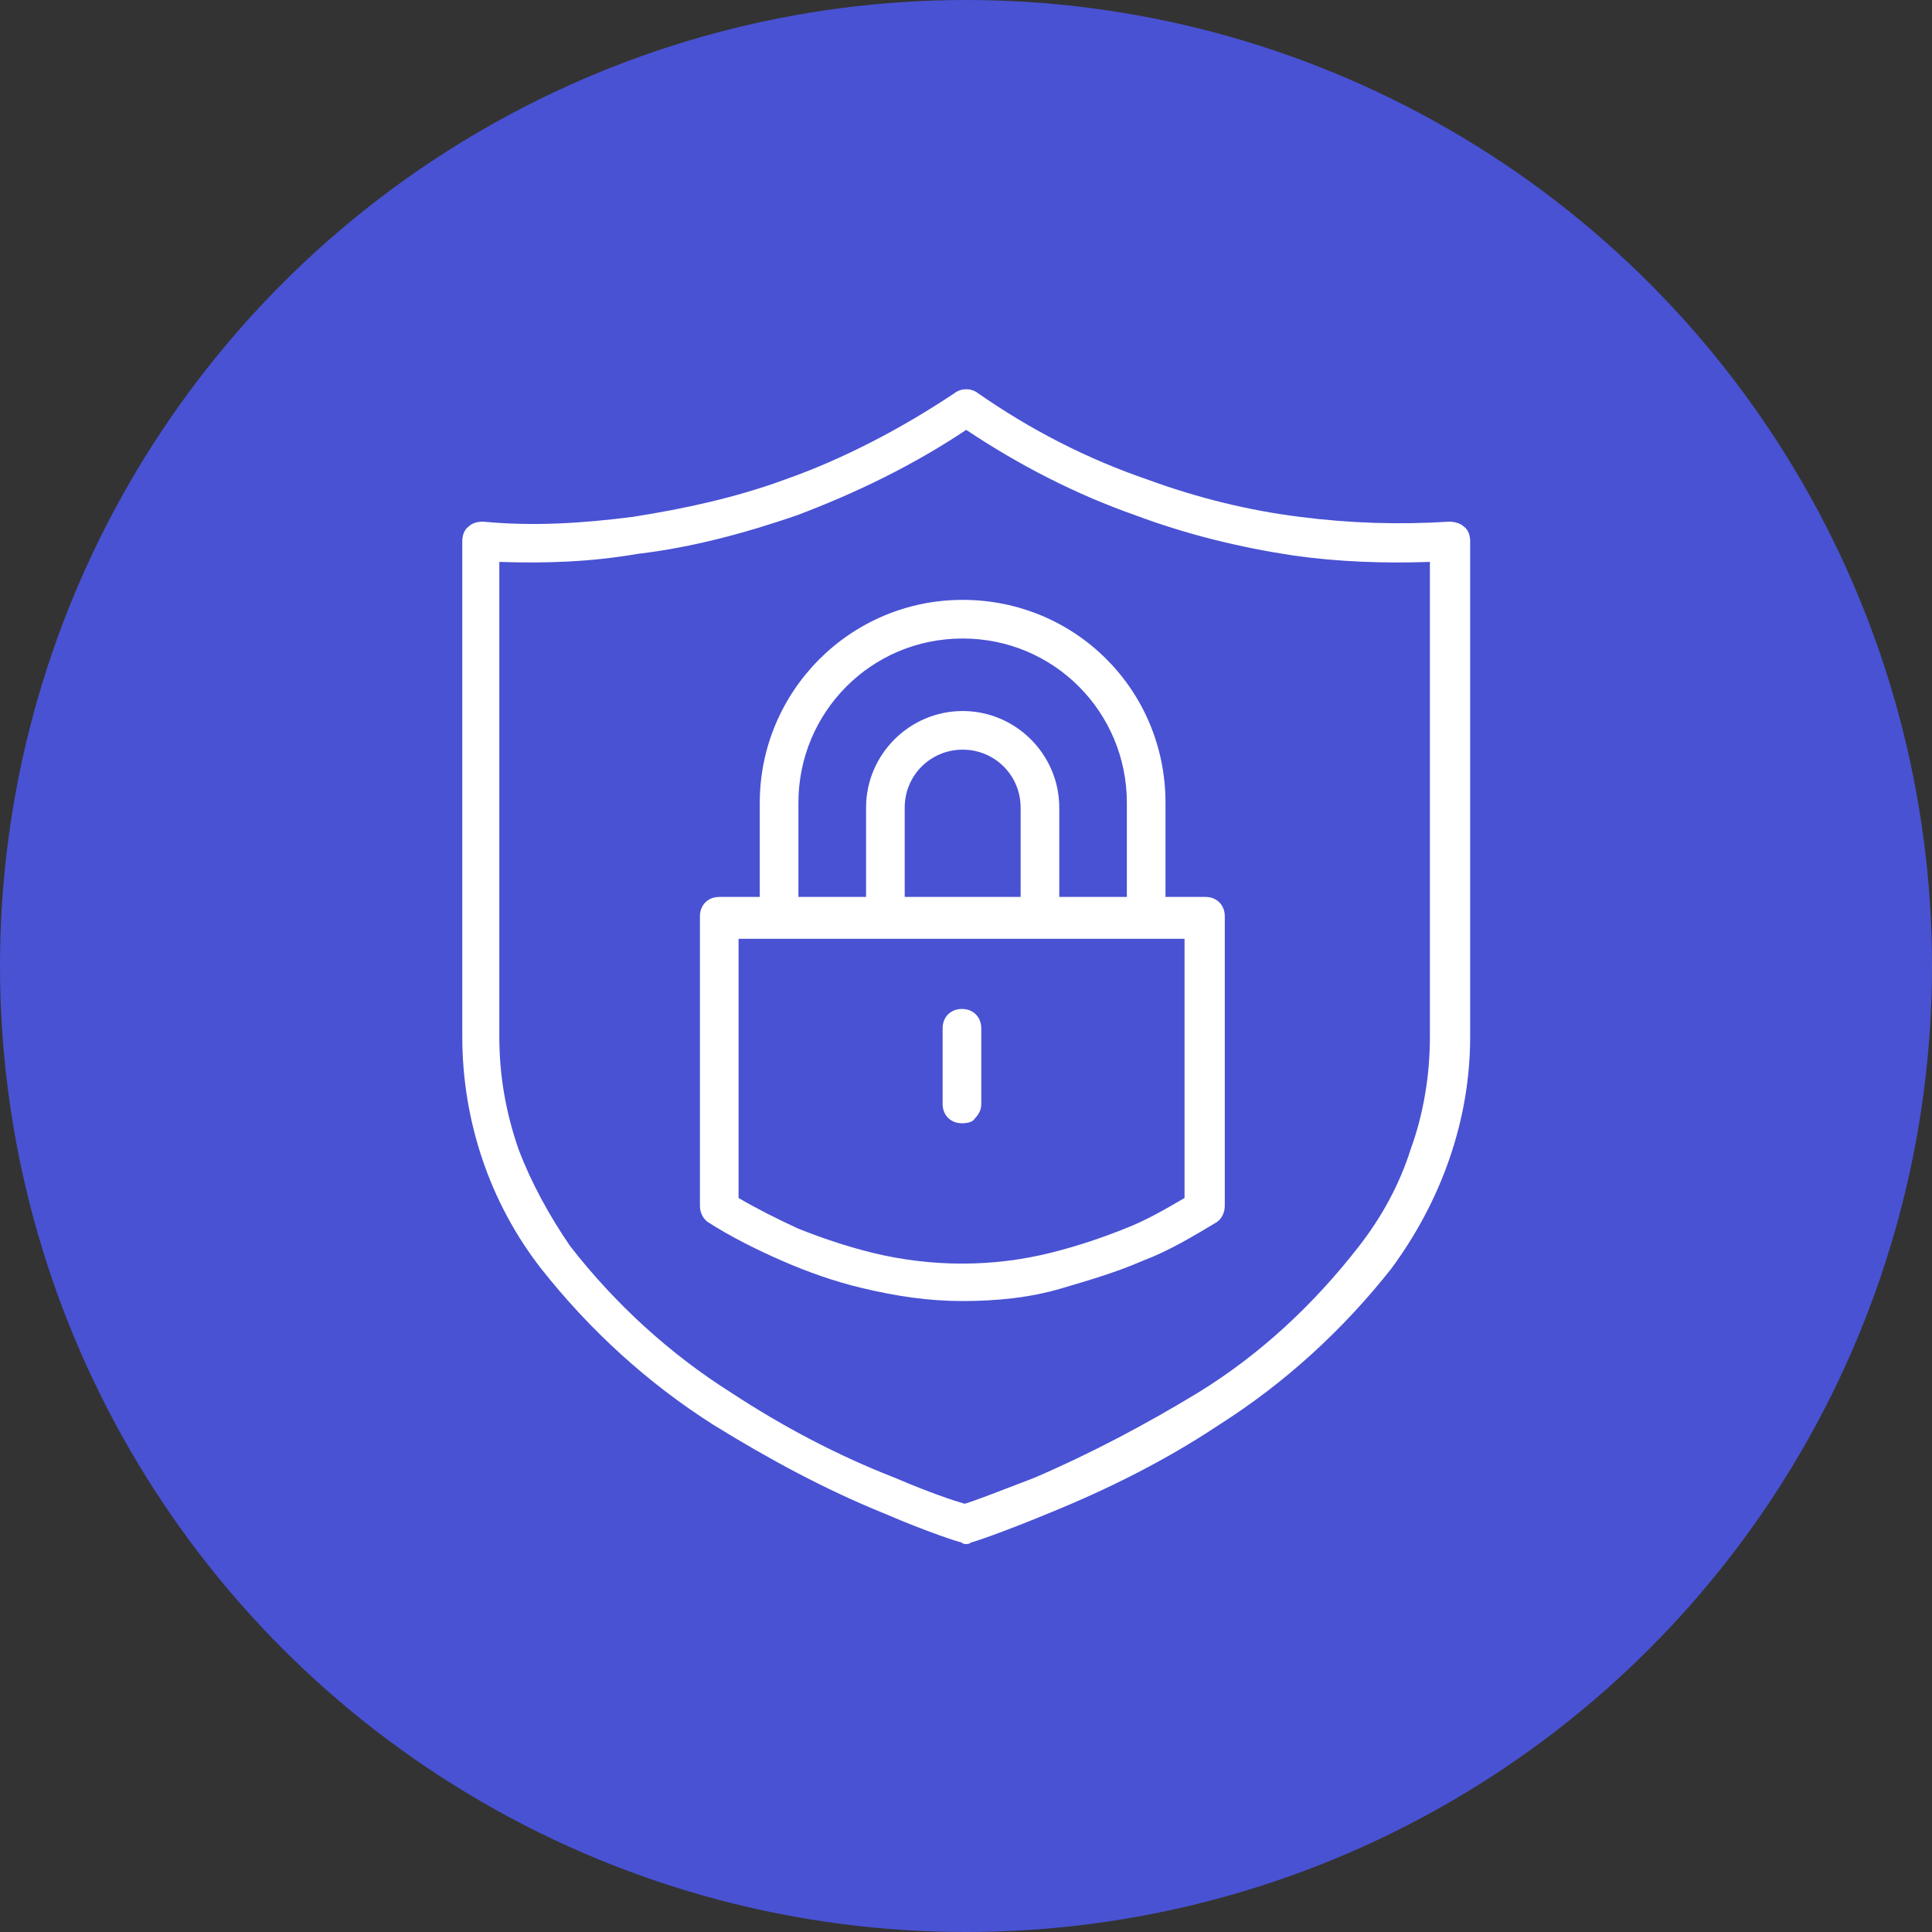
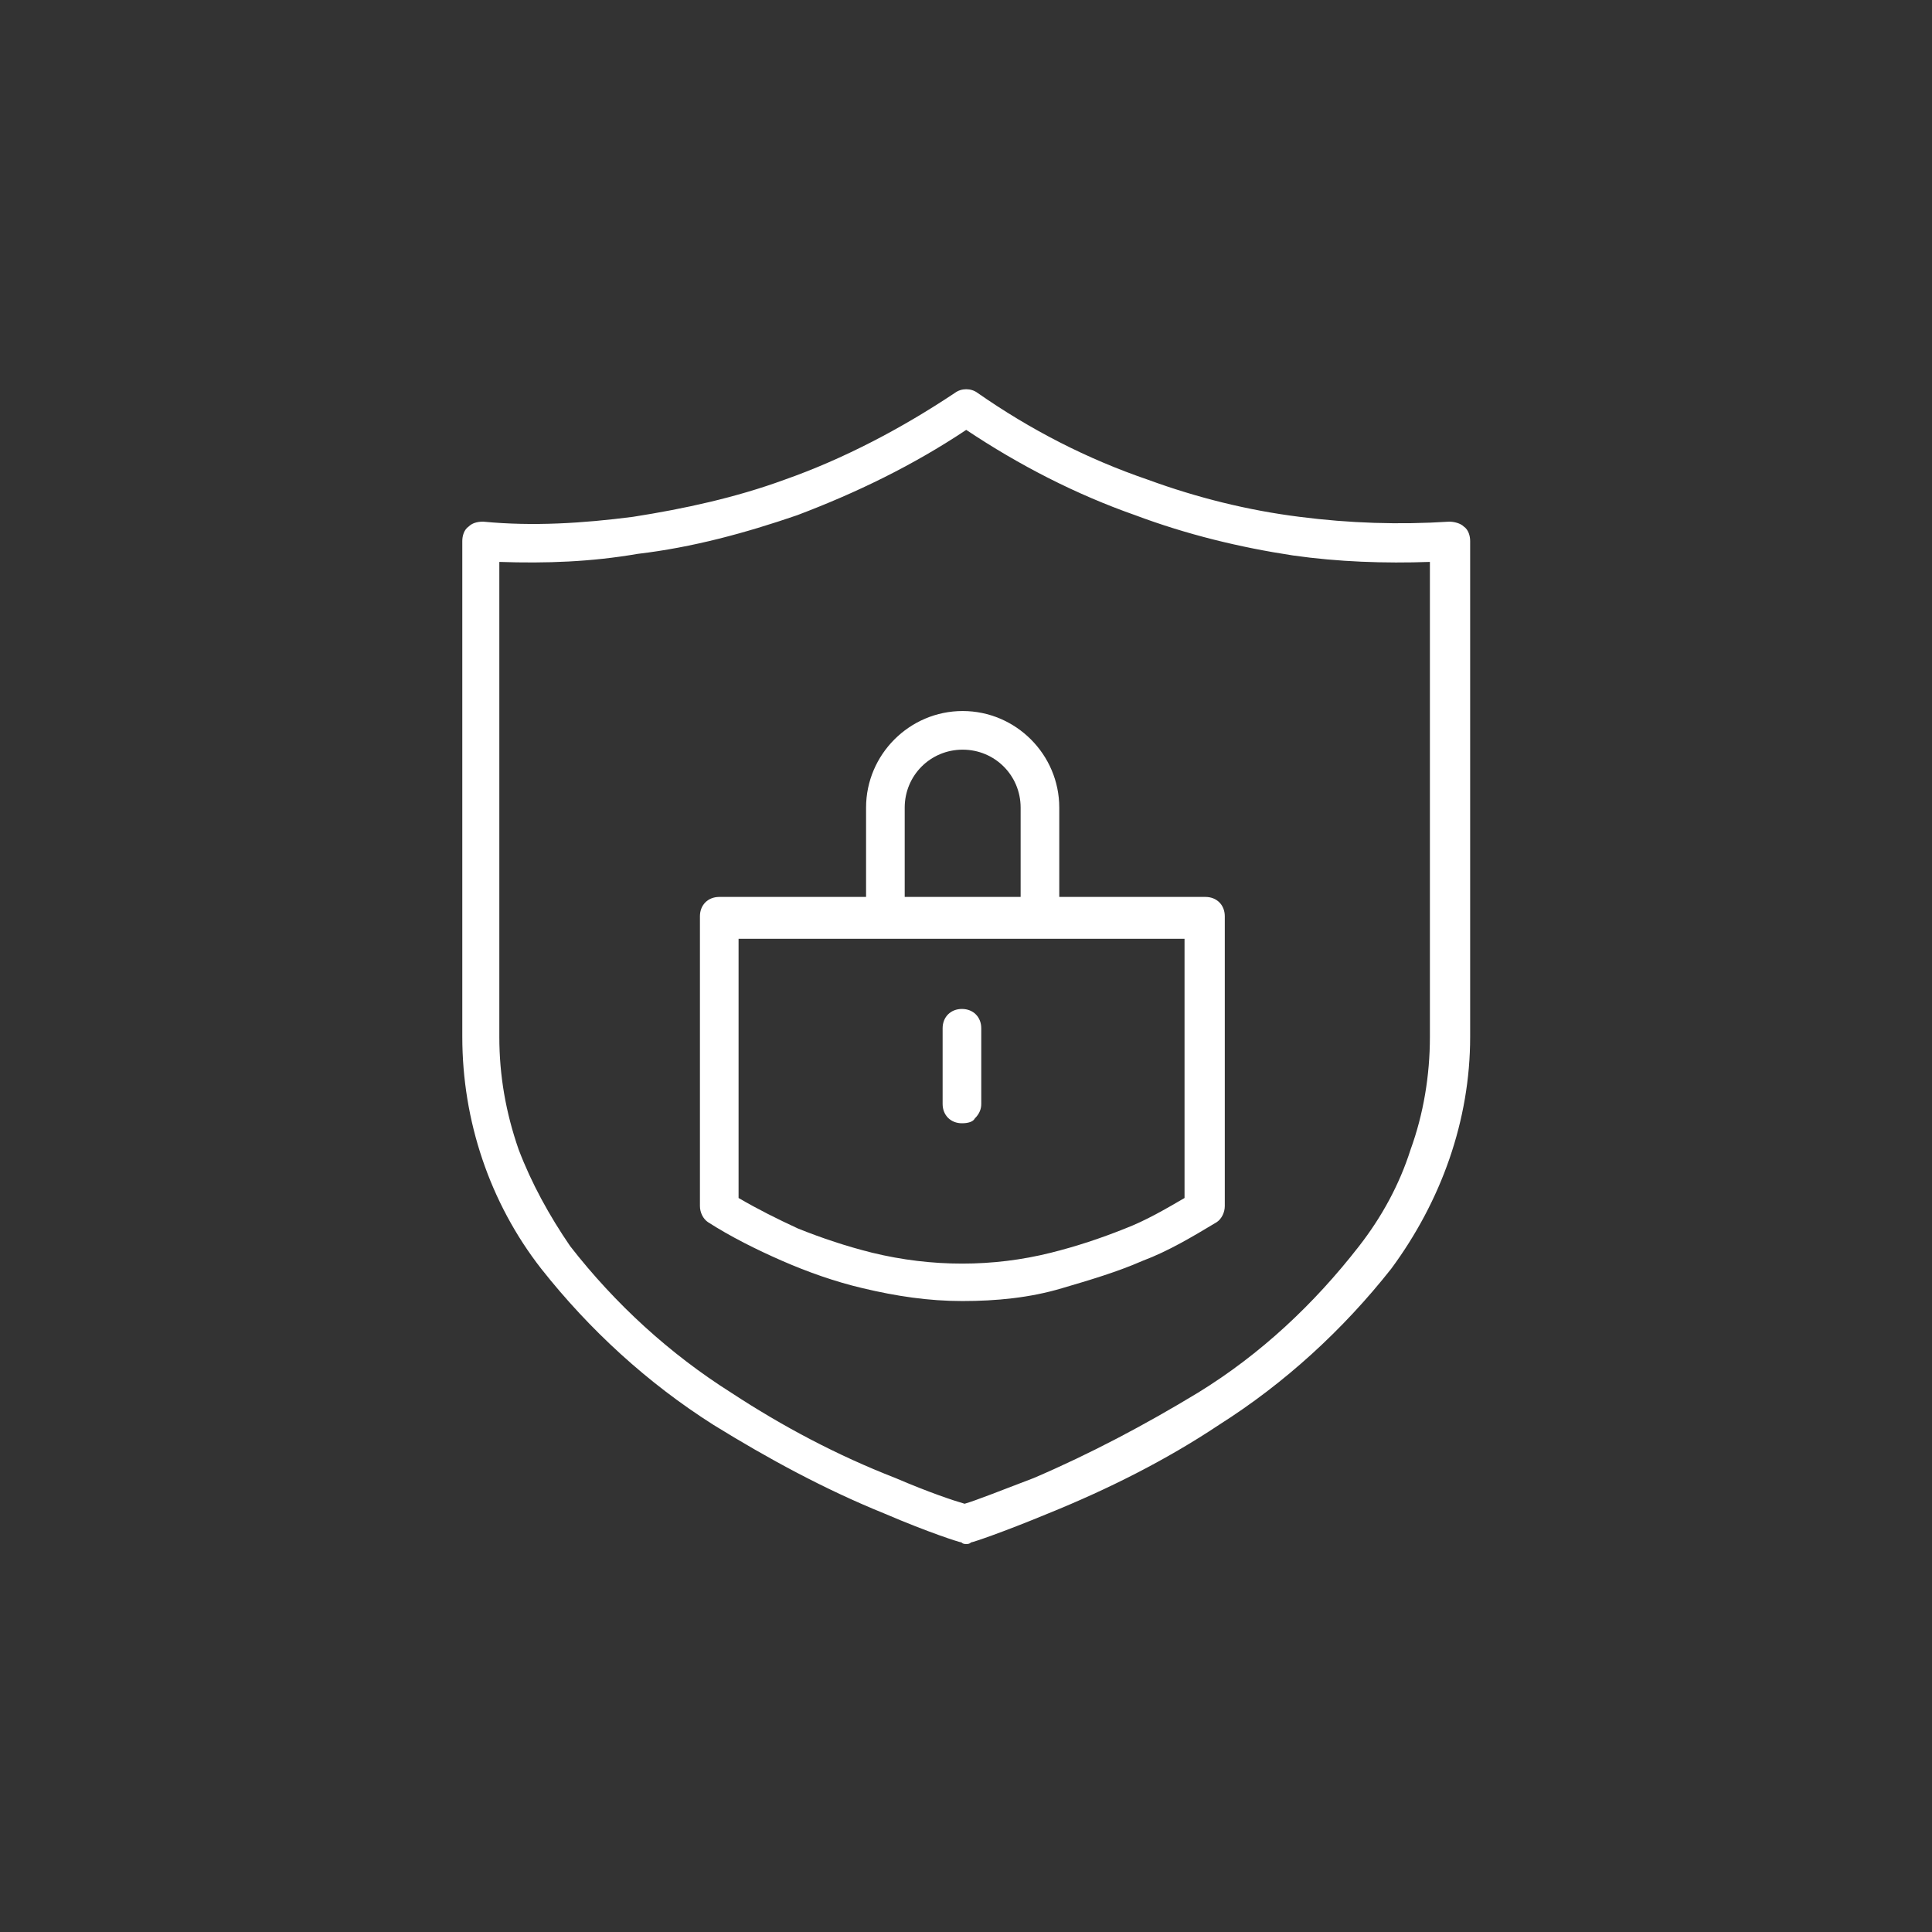
<svg xmlns="http://www.w3.org/2000/svg" id="Warstwa_1" x="0px" y="0px" viewBox="0 0 120 120" style="enable-background:new 0 0 120 120;" xml:space="preserve">
  <rect x="0" y="0" width="120" height="120" fill="#333333" stroke="none" />
  <style type="text/css">
	.st0{fill:#4952D3;}
	.st1{fill:#FFFFFF;}
</style>
  <g id="Page-1">
    <g id="Add-security_icon" transform="translate(52, 16)">
-       <circle id="Ellipse_106" class="st0" cx="8" cy="44" r="60" />
      <g id="Group_1344" transform="translate(29.014, 24.401)">
        <g id="Group_1339" transform="translate(14.86, 31.709)">
          <path id="Path_2727" class="st1" d="M-36.1,8.7c-2.1,0-4.1-0.3-6.2-0.8c-1.7-0.4-3.4-1-5-1.7c-1.6-0.7-3.2-1.5-4.6-2.4      c-0.3-0.2-0.5-0.6-0.5-1v-18c0-0.7,0.5-1.2,1.2-1.2H-21c0.7,0,1.2,0.5,1.2,1.2v18c0,0.4-0.2,0.8-0.5,1c-1.5,0.9-3,1.8-4.6,2.4      c-1.6,0.7-3.3,1.2-5,1.7C-31.9,8.5-34,8.7-36.1,8.7L-36.1,8.7z M-50,2.3c1.2,0.7,2.4,1.3,3.7,1.9c1.5,0.6,3,1.1,4.6,1.5      c3.7,0.9,7.5,0.9,11.1,0c1.6-0.4,3.1-0.9,4.6-1.5c1.3-0.5,2.5-1.2,3.7-1.9v-16.1H-50V2.3z" />
        </g>
        <g id="Group_1340">
          <path id="Path_2728" class="st1" d="M-21,55.5c-0.1,0-0.2,0-0.3-0.1c-0.1,0-2-0.6-4.8-1.8c-3.7-1.5-7.2-3.4-10.6-5.5      c-4.1-2.6-7.7-5.9-10.7-9.7c-3.2-4.1-4.9-9.2-4.9-14.4V-6.8c0-0.3,0.1-0.7,0.4-0.9C-51.7-7.9-51.4-8-51-8      c3.1,0.3,6.2,0.1,9.3-0.3c3.2-0.5,6.4-1.2,9.4-2.3c3.7-1.3,7.3-3.2,10.6-5.4c0.4-0.3,1-0.3,1.4,0c3.3,2.3,6.8,4.1,10.6,5.4      c3,1.1,6.2,1.9,9.4,2.3C2.8-7.9,5.9-7.8,9-8c0.3,0,0.7,0.1,0.9,0.3c0.3,0.2,0.4,0.6,0.4,0.9V24c0,5.2-1.8,10.2-4.9,14.4      c-3,3.8-6.6,7.1-10.7,9.7c-3.3,2.2-6.9,4-10.6,5.5c-2.9,1.2-4.7,1.8-4.8,1.8C-20.8,55.5-20.9,55.5-21,55.5L-21,55.5z M-50-5.5      V24c0,2.4,0.4,4.7,1.2,7c0.8,2.1,1.9,4.1,3.2,6c2.8,3.6,6.2,6.7,10,9.1c3.2,2.1,6.6,3.9,10.2,5.3c2.1,0.9,3.6,1.4,4.3,1.6      c0.7-0.2,2.2-0.8,4.3-1.6c3.5-1.5,6.9-3.3,10.2-5.3c3.9-2.4,7.2-5.5,10-9.1c1.4-1.8,2.5-3.8,3.2-6c0.8-2.2,1.2-4.6,1.2-7V-5.5      c-2.8,0.1-5.7,0-8.5-0.4C-4-6.4-7.3-7.2-10.5-8.4c-3.7-1.3-7.2-3.1-10.5-5.3c-3.3,2.2-6.8,3.9-10.5,5.3c-3.2,1.1-6.5,2-9.9,2.4      C-44.3-5.5-47.1-5.4-50-5.5L-50-5.5z" />
        </g>
        <g id="Group_1341" transform="translate(18.577, 13.158)">
-           <path id="Path_2729" class="st1" d="M-28.4,3.5c-0.7,0-1.2-0.5-1.2-1.2v-6c0-5.6-4.5-10.2-10.2-10.2S-50-9.3-50-3.7v6      c0,0.7-0.5,1.2-1.2,1.2c-0.7,0-1.2-0.5-1.2-1.2v-6c0-6.9,5.6-12.6,12.6-12.6s12.6,5.6,12.6,12.6v6C-27.2,2.9-27.8,3.5-28.4,3.5      L-28.4,3.5z" />
-         </g>
+           </g>
        <g id="Group_1342" transform="translate(25.079, 19.962)">
          <path id="Path_2730" class="st1" d="M-41.5-3.3c-0.7,0-1.2-0.5-1.2-1.2v-5.7c0-2-1.6-3.6-3.6-3.6c-2,0-3.6,1.6-3.6,3.6v5.7      c0,0.7-0.5,1.2-1.2,1.2c-0.7,0-1.2-0.5-1.2-1.2v-5.7c0-3.3,2.7-6,6-6s6,2.7,6,6v5.7C-40.3-3.9-40.8-3.3-41.5-3.3L-41.5-3.3z" />
        </g>
        <g id="Group_1343" transform="translate(29.934, 38.567)">
          <path id="Path_2731" class="st1" d="M-51.2-9.2c-0.7,0-1.2-0.5-1.2-1.2v-4.7c0-0.7,0.5-1.2,1.2-1.2c0.7,0,1.2,0.5,1.2,1.2v4.7      c0,0.3-0.1,0.6-0.4,0.9C-50.5-9.3-50.8-9.2-51.2-9.2L-51.2-9.2z" />
        </g>
      </g>
    </g>
  </g>
</svg>